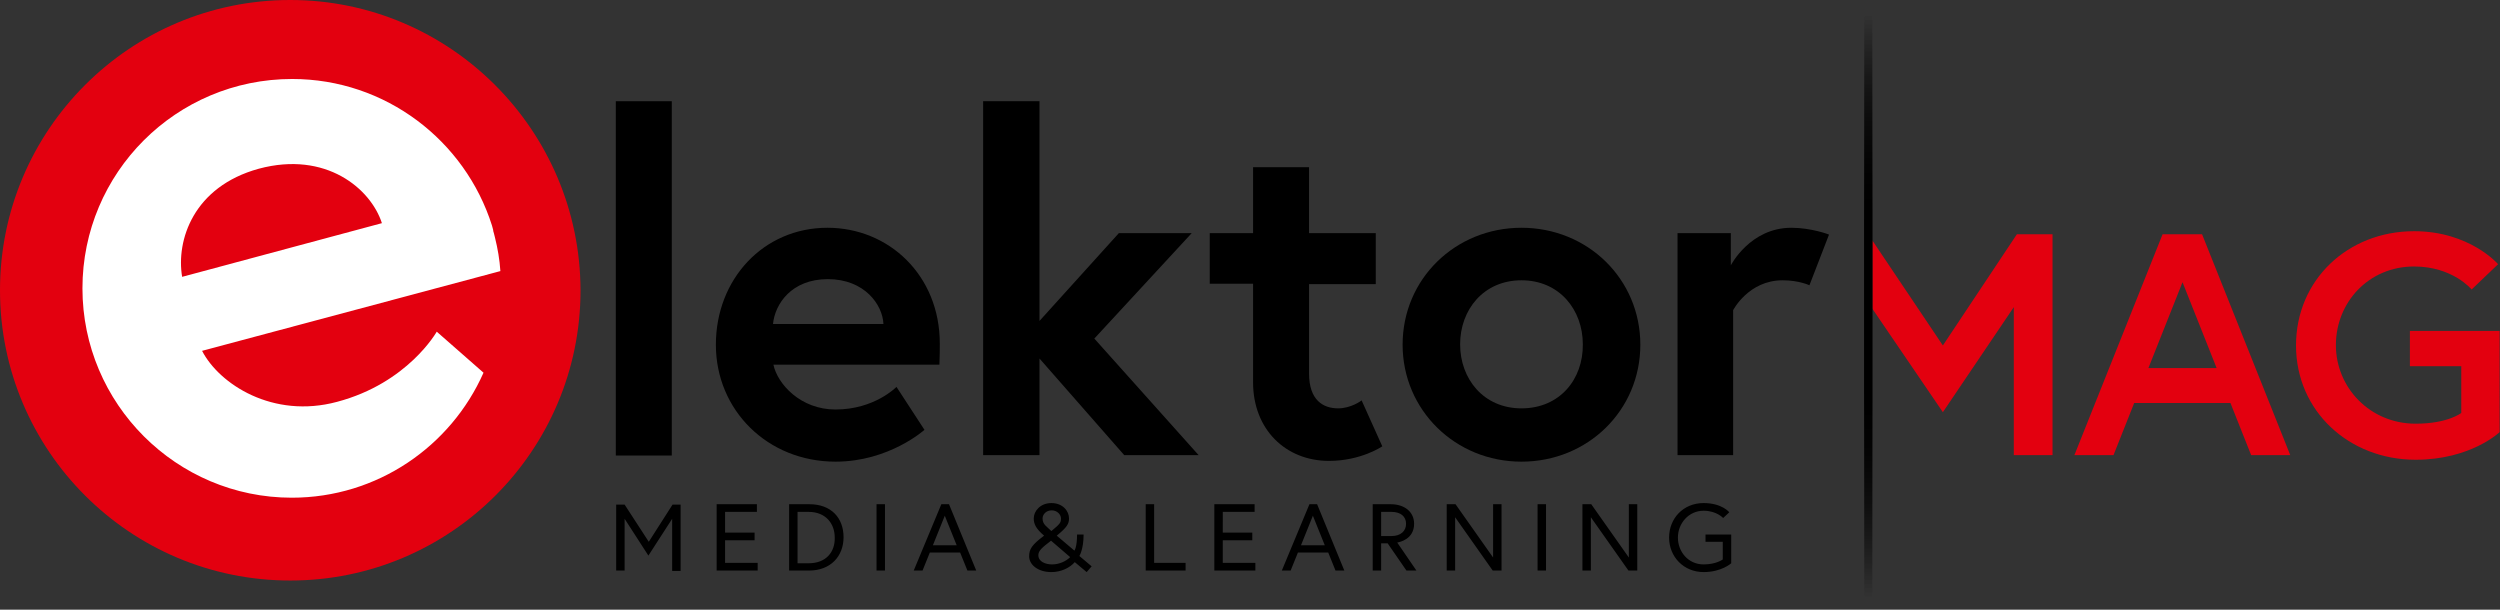
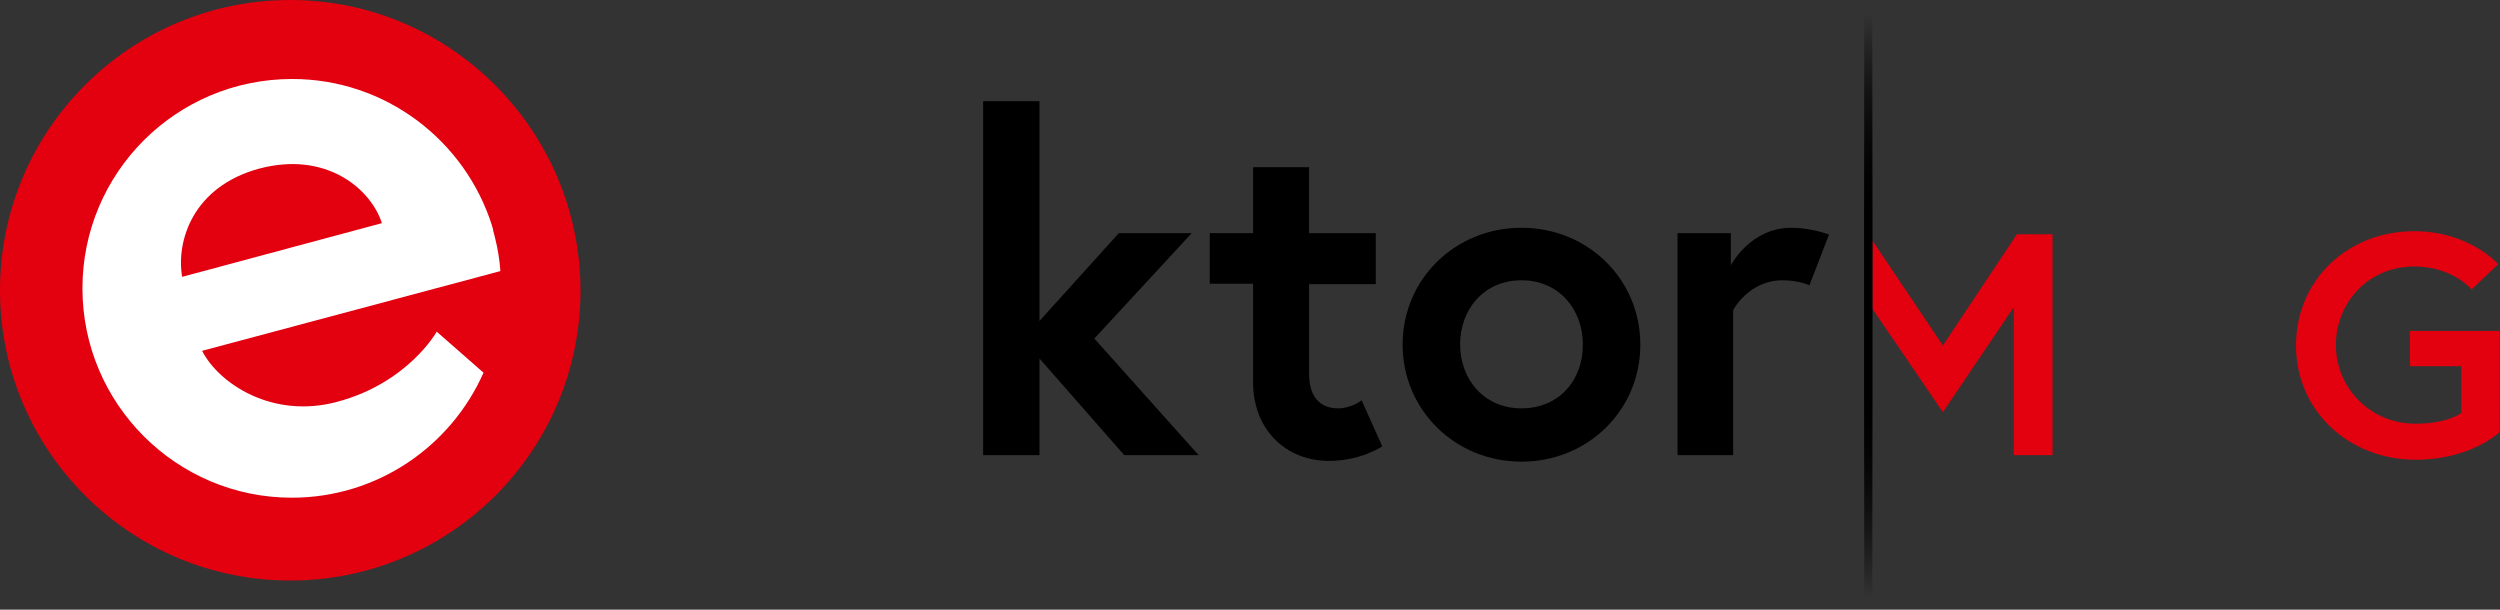
<svg xmlns="http://www.w3.org/2000/svg" xmlns:xlink="http://www.w3.org/1999/xlink" version="1.1" id="Laag_1" x="0px" y="0px" viewBox="0 0 652 159" style="enable-background:new 0 0 652 159;" xml:space="preserve">
  <rect x="0" y="0" width="652" height="159" fill="#333333" stroke="none" />
  <style type="text/css">
	.st0{fill:#E3000F;}
	.st1{fill:url(#SVGID_00000022560411562826597380000014320672238089487772_);}
	
		.st2{clip-path:url(#SVGID_00000056389674211483091370000004445793121567899303_);fill:url(#SVGID_00000064324868907276501870000013380163453036693406_);}
	.st3{fill:#FFFFFF;}
</style>
  <g>
    <g id="Laag_4">
      <g id="red">
        <polygon class="st0" points="506.7,90.1 488.3,62.7 488.3,80.5 506.7,107.5 525.2,80.1 525.2,118.7 535.3,118.7 535.3,61.1      526,61.1    " />
        <path class="st0" d="M628.5,86.3v9.2h13.4v12.2c0,0-3.5,2.8-11.9,2.8c-11.9,0-20.8-9.4-20.8-20.5s8.5-20.5,20.4-20.5     c10.1,0,15,6,15,6l6.9-6.6c0,0-7.4-8.6-21.9-8.6c-17.3,0-30.8,12.7-30.8,29.8s13.8,29.8,31.2,29.8c14.4,0,21.9-7.2,21.9-7.2V86.3     H628.5z" />
-         <path class="st0" d="M564,61.1l-23,57.6h10.2l5.4-13.6h25.1l5.4,13.6h10.2l-23-57.6C574.2,61.1,564,61.1,564,61.1z M560.3,96     l8.9-22.4l8.9,22.4H560.3z" />
      </g>
      <g id="Line">
        <g>
          <g>
            <linearGradient id="SVGID_00000066490998460079165830000000392496922053163710_" gradientUnits="userSpaceOnUse" x1="487.273" y1="71.956" x2="487.273" y2="224.276" gradientTransform="matrix(1 0 0 -1 0 227.89)">
              <stop offset="0" style="stop-color:#000000;stop-opacity:0" />
              <stop offset="0.35" style="stop-color:#000000" />
              <stop offset="0.65" style="stop-color:#000000" />
              <stop offset="1" style="stop-color:#000000;stop-opacity:0" />
            </linearGradient>
            <rect id="SVGID_1_" x="486.2" y="3.6" style="fill:url(#SVGID_00000066490998460079165830000000392496922053163710_);" width="2.1" height="152.3" />
          </g>
          <g>
            <defs>
              <rect id="SVGID_00000139254903129451860320000013582460936311766402_" x="486.2" y="3.6" width="2.1" height="152.3" />
            </defs>
            <clipPath id="SVGID_00000183239519402638755850000009824740933061796259_">
              <use xlink:href="#SVGID_00000139254903129451860320000013582460936311766402_" style="overflow:visible;" />
            </clipPath>
            <linearGradient id="SVGID_00000111170698462427959780000002851253936513400448_" gradientUnits="userSpaceOnUse" x1="68.232" y1="574.152" x2="70.222" y2="574.152" gradientTransform="matrix(0 -76.535 -76.535 0 44430.23 5378.091)">
              <stop offset="0" style="stop-color:#000000;stop-opacity:0" />
              <stop offset="0.35" style="stop-color:#000000" />
              <stop offset="0.65" style="stop-color:#000000" />
              <stop offset="1" style="stop-color:#000000;stop-opacity:0" />
            </linearGradient>
            <rect x="486.2" y="3.6" style="clip-path:url(#SVGID_00000183239519402638755850000009824740933061796259_);fill:url(#SVGID_00000111170698462427959780000002851253936513400448_);" width="2.1" height="152.3" />
          </g>
        </g>
      </g>
    </g>
    <g id="Laag_2_00000115511369781642723370000005708566113934881215_">
      <g>
        <path class="st0" d="M75.7,0C33.9,0,0,33.9,0,75.7s33.9,75.7,75.7,75.7s75.7-33.9,75.7-75.7C151.3,34,117.4,0,75.7,0" />
      </g>
-       <rect x="160.6" y="26.4" width="14.6" height="92.4" />
      <g>
-         <path d="M215.9,72.8c9.6,0,14.3,6.7,14.5,11.7h-28.8C202.1,79.3,206.4,72.8,215.9,72.8 M233.8,100.9c0,0-5.7,5.9-15.9,5.9     c-9.1,0-15.1-6.6-16.2-11.7h43.3c0.1-2.2,0.1-4.4,0.1-5.5c0-17.8-13.3-30.2-29.3-30.2c-16.7,0-29.1,13.4-29.1,30.5     s13.5,30.5,31.2,30.5c14,0,23.2-8.3,23.2-8.3L233.8,100.9z" />
-       </g>
+         </g>
      <polygon points="312.6,118.7 285.4,88.3 310.8,60.8 291.8,60.8 271.1,83.7 271.1,26.4 256.4,26.4 256.4,118.7 271.1,118.7     271.1,93.5 293.2,118.7   " />
      <g>
        <path d="M349,106.5c-3.9,0-7.6-2.1-7.6-9.1V74.1h17.4V60.8h-17.4V43.6h-14.6v17.2h-11.3v13.2h11.3v25.7     c0,12.3,8.5,20.5,19.8,20.5c8.4,0,13.9-3.8,13.9-3.8l-5.4-12C355.1,104.5,352.3,106.5,349,106.5" />
        <path d="M396.8,106.5c-9.9,0-16-7.7-16-16.7s6.1-16.7,16-16.7c9.9,0,16,7.7,16,16.7C412.9,98.9,406.8,106.5,396.8,106.5      M396.8,59.4c-17.2,0-31,13.3-31,30.5c0,17,13.7,30.5,31,30.5s31-13.4,31-30.5C427.8,72.8,414.1,59.4,396.8,59.4" />
        <path d="M467.2,59.4c-10.8,0-15.8,9.8-15.8,9.8v-8.4h-13.9v57.9H452V80.9c0,0,4-7.8,12.9-7.8c4.3,0,7,1.3,7,1.3l5.1-13.2     C477.2,61.2,472.4,59.4,467.2,59.4" />
        <path class="st3" d="M47.5,72.2c-1.6-9.5,2.9-23.5,20-28.2c17.5-4.7,29.2,5.2,32.1,14.2L47.5,72.2z M52.7,91.5l77.8-20.8     c-0.2-3-0.7-5.9-1.4-8.7c-0.1-0.4-0.2-0.8-0.3-1.2c-0.1-0.3-0.2-0.6-0.2-0.9c-0.1-0.4-0.2-0.8-0.3-1.1     c-7-22.1-27.7-38.2-52.1-38.2c-30.3,0-54.7,24.5-54.7,54.6s24.5,54.6,54.6,54.6c22.3,0,41.5-13.4,50-32.6l-12.2-10.7     c0,0-7.5,13.4-26,18.3C71.2,109.3,57.2,100.2,52.7,91.5" />
      </g>
-       <path d="M444.7,141.3h4.6v4.6c0,0-1.7,1.3-5,1.3c-4,0-6.7-3.3-6.7-7s2.8-7,6.7-7c3.4,0,5.1,1.9,5.1,1.9l1.6-1.5    c0,0-1.9-2.4-6.7-2.4c-5.3,0-9,4-9,9c0,5,3.8,9,9,9c4.7,0,7.2-2.3,7.2-2.3v-7.5h-6.7v1.9H444.7z M412.7,131.5v17.3h2.2v-13.9    l9.8,13.9h2.3v-17.3h-2.2v13.9l-9.8-13.9H412.7z M401,148.8h2.2v-17.3H401V148.8z M377.3,131.5v17.3h2.2v-13.9l9.8,13.9h2.3v-17.3    h-2.2v13.9l-9.8-13.9H377.3z M358,148.8h2.2v-7.1h1.7l4.9,7.1h2.6l-5-7.3c0.5-0.1,4.4-0.8,4.4-4.9c0-3.1-2.5-5.1-6.1-5.1H358    V148.8z M362.9,139.8h-2.7v-6.3h2.7c2.4,0,3.8,1.2,3.8,3.1C366.7,138.5,365.3,139.8,362.9,139.8 M342.4,134.5l3.1,7.7h-6.2    L342.4,134.5z M334.3,148.8h2.3l1.9-4.7h7.9l1.9,4.7h2.3l-7.1-17.3h-2L334.3,148.8z M318.9,133.5h8.3v-2h-10.5v17.3h10.7v-2h-8.5    v-5.9h7.7v-2h-7.7V133.5z M298.9,148.8h10.3v-2H301v-15.3h-2.2v17.3H298.9z M271.9,135.2c0-1,0.9-2.1,2.4-2.1    c1.4,0,2.4,1.1,2.4,2.1c0,1.1-0.2,1.4-2.5,3.3C273,137.3,271.9,136.8,271.9,135.2 M274.4,147.2c-1.7,0-3.6-0.7-3.6-2.4    c0-1.2,1-2,3.2-3.7l0.1-0.1l5,4.3C278,146.4,276.2,147.2,274.4,147.2 M280.9,139.3c0,3.5-0.7,4.3-0.7,4.3l-4.6-3.9    c2.7-2.2,3.2-3.1,3.2-4.5c0-1.9-1.6-4-4.6-4c-2.9,0-4.6,2.1-4.6,4c0,1.5,0.6,2.7,2.7,4.5c-3.2,2.4-3.9,3.5-3.9,5.4    c0,2.1,2.2,4.1,5.8,4.1c2.5,0,4.8-1.1,6.1-2.6l3.1,2.6l1.3-1.5l-3.2-2.7c0,0,1.1-1.7,1.1-5.6h-1.7V139.3z M246.4,134.5l3.1,7.7    h-6.2L246.4,134.5z M238.3,148.8h2.3l1.9-4.7h7.9l1.9,4.7h2.3l-7.1-17.3h-2L238.3,148.8z M228.6,148.8h2.2v-17.3h-2.2V148.8z     M210.9,146.9H208v-13.4h2.9c4.4,0,6.8,3,6.8,6.7C217.8,143.9,215.5,146.9,210.9,146.9 M211.1,131.5h-5.3v17.3h5.2    c5.6,0,9-3.7,9-8.7S216.8,131.5,211.1,131.5 M189.1,133.5h8.3v-2h-10.5v17.3h10.7v-2h-8.5v-5.9h7.7v-2h-7.7V133.5z M160.7,131.5    v17.3h2.2v-13.5l6.2,9.6l6.2-9.6v13.6h2.2v-17.3h-2.1l-6.2,9.7l-6.3-9.7h-2.2V131.5z" />
    </g>
  </g>
</svg>